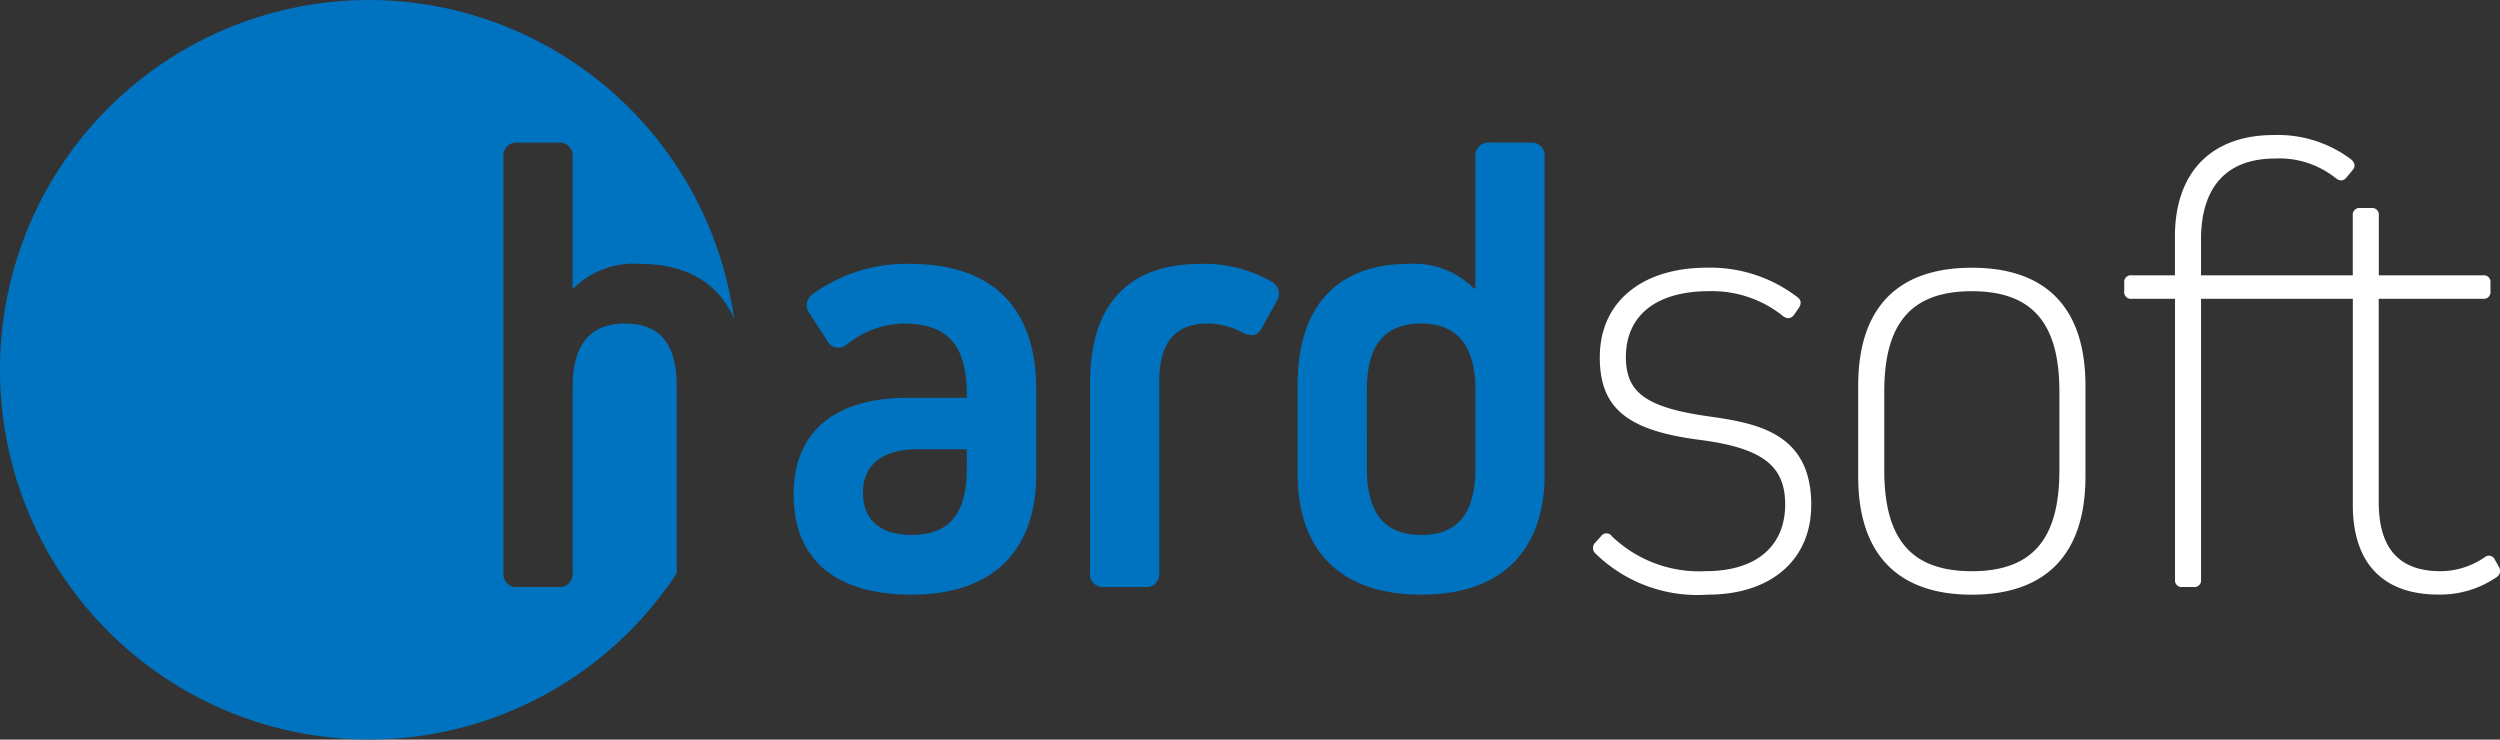
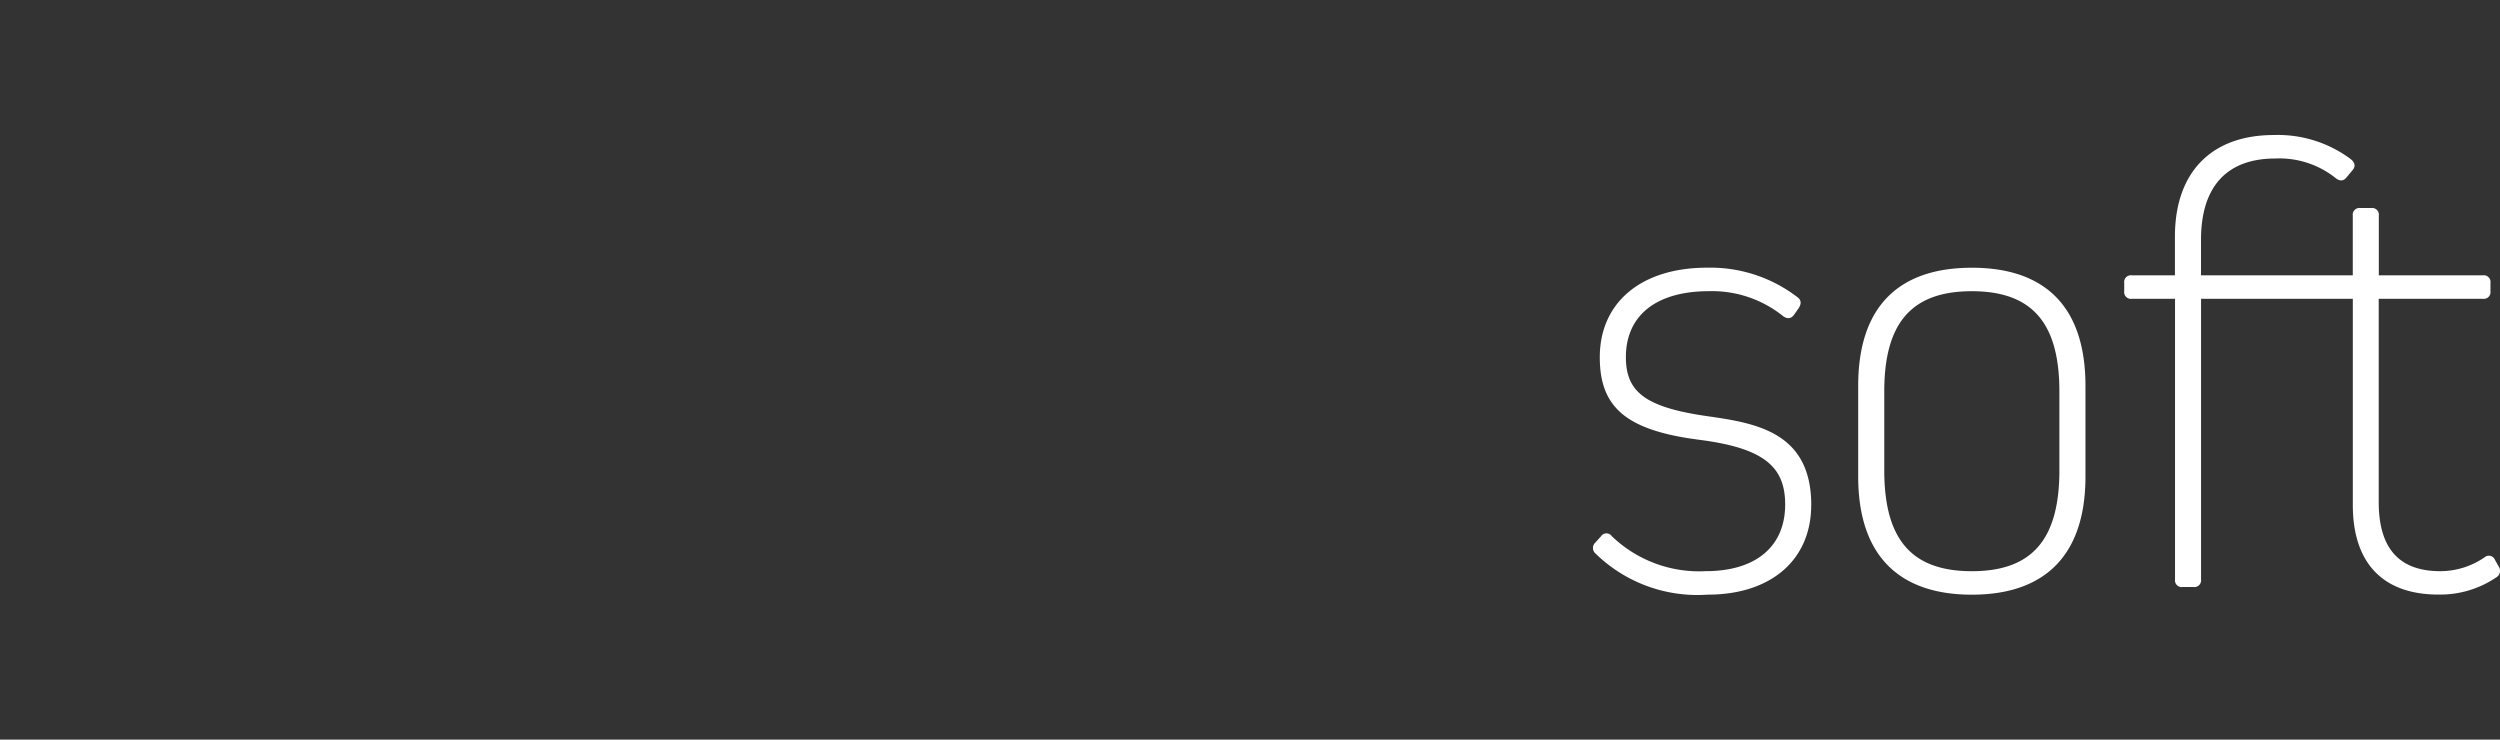
<svg xmlns="http://www.w3.org/2000/svg" id="Gruppe_258" data-name="Gruppe 258" width="128.481" height="38.01" viewBox="0 0 128.481 38.01">
  <rect x="0" y="0" width="128.481" height="38.01" fill="#333333" stroke="none" />
  <g id="Gruppe_46" data-name="Gruppe 46" transform="translate(0 0)">
    <g id="Gruppe_26" data-name="Gruppe 26" transform="translate(0 0)">
-       <path id="Pfad_35" data-name="Pfad 35" d="M-21.683-9.4A18.973,18.973,0,0,0-40.452-25.767,18.98,18.98,0,0,0-59.407-6.762a18.98,18.98,0,0,0,18.955,19,18.922,18.922,0,0,0,15.83-8.555c0-.013-.005-.023-.005-.037V-5.876c0-2.219-.848-3.263-2.676-3.263-1.794,0-2.675,1.109-2.675,3.263V3.651a.672.672,0,0,1-.75.75h-2.056a.672.672,0,0,1-.751-.75V-17.687a.673.673,0,0,1,.751-.751h2.056a.672.672,0,0,1,.75.751v6.721h.065a4.388,4.388,0,0,1,3.394-1.24c2.369,0,4.012.963,4.836,2.8" transform="translate(59.407 25.767)" fill="#0073c0" />
-     </g>
+       </g>
    <g id="Gruppe_27" data-name="Gruppe 27" transform="translate(40.783 7.329)">
-       <path id="Pfad_36" data-name="Pfad 36" d="M-3.432-3.582A8.21,8.21,0,0,0-8.391-2.048.688.688,0,0,0-8.555-1l.881,1.37A.65.65,0,0,0-6.629.529,4.833,4.833,0,0,1-3.758-.515C-1.507-.515-.5.561-.5,3.139V3.3H-3.53C-7.347,3.3-9.4,5.1-9.4,8.262c0,3.328,2.121,5.155,6.069,5.155,4.143,0,6.4-2.219,6.4-6.2V2.878c0-4.274-2.317-6.46-6.493-6.46m.1,13.932c-1.6,0-2.512-.75-2.512-2.186S-4.8,5.945-3.04,5.945H-.5v.979c0,2.317-.881,3.426-2.839,3.426m9.168,1.925a.672.672,0,0,0,.751.75H8.64a.672.672,0,0,0,.751-.75V2.454c0-1.99.815-2.969,2.48-2.969a3.862,3.862,0,0,1,1.795.457c.457.229.783.2,1.011-.261l.751-1.338a.71.71,0,0,0-.261-1.011,6.983,6.983,0,0,0-3.654-.914c-3.752,0-5.678,2.121-5.678,6.134ZM26.389-9.814a.672.672,0,0,0-.751.751v6.754h-.065a4.379,4.379,0,0,0-3.361-1.273c-3.686,0-5.709,2.186-5.709,6.2v4.6c0,3.98,2.251,6.2,6.362,6.2,4.079,0,6.33-2.219,6.33-6.2V-9.063a.672.672,0,0,0-.751-.751ZM25.639,6.924c0,2.317-.913,3.426-2.773,3.426-1.892,0-2.806-1.109-2.806-3.426V2.878c0-2.284.914-3.393,2.806-3.393,1.827,0,2.773,1.142,2.773,3.393Z" transform="translate(9.403 9.814)" fill="#0073c0" />
-     </g>
+       </g>
    <g id="Gruppe_28" data-name="Gruppe 28" transform="translate(81.869 6.938)">
      <path id="Pfad_37" data-name="Pfad 37" d="M-6.446-10.933c0-3.719-2.773-4.209-5.318-4.568-3.2-.457-4.209-1.24-4.209-3.035,0-2.153,1.566-3.393,4.274-3.393a5.831,5.831,0,0,1,3.752,1.24c.228.2.457.2.62-.032l.228-.326c.131-.2.163-.391-.032-.554A7.352,7.352,0,0,0-11.8-23.136c-3.394,0-5.514,1.795-5.514,4.6,0,2.545,1.306,3.752,5.09,4.242,3.327.424,4.437,1.37,4.437,3.328,0,2.153-1.5,3.426-4.078,3.426a6.476,6.476,0,0,1-4.829-1.795.335.335,0,0,0-.555,0l-.293.326a.375.375,0,0,0,0,.555,7.49,7.49,0,0,0,5.775,2.121c3.263,0,5.318-1.795,5.318-4.6m8.255-12.2c-3.818,0-5.84,2.056-5.84,6.069V-12.4c0,3.98,2.023,6.069,5.84,6.069s5.84-2.089,5.84-6.069v-4.665c0-4.013-2.023-6.069-5.84-6.069m4.5,10.408c0,3.557-1.4,5.188-4.5,5.188s-4.5-1.631-4.5-5.188v-4.046c0-3.524,1.4-5.155,4.5-5.155s4.5,1.631,4.5,5.155Zm22.382,4.6a.333.333,0,0,0-.522-.131,4.015,4.015,0,0,1-2.284.718c-2.121,0-3.165-1.175-3.165-3.557V-21.537h5.351a.346.346,0,0,0,.392-.391v-.424a.346.346,0,0,0-.392-.392H22.722v-3.066a.346.346,0,0,0-.392-.392h-.554a.346.346,0,0,0-.392.392v3.066h-7.8v-1.827c0-2.708,1.306-4.176,3.818-4.176a4.635,4.635,0,0,1,3.067.979q.343.293.587,0l.326-.392c.163-.2.1-.391-.1-.554a6.265,6.265,0,0,0-3.948-1.24c-3.23,0-5.09,1.925-5.09,5.22v1.99H10.03a.346.346,0,0,0-.392.392v.424a.346.346,0,0,0,.392.391h2.219V-7.116a.346.346,0,0,0,.391.392h.555a.346.346,0,0,0,.391-.392V-21.537h7.8v10.6c0,2.969,1.534,4.6,4.4,4.6a5.134,5.134,0,0,0,2.969-.881.387.387,0,0,0,.131-.554Z" transform="translate(17.662 29.955)" fill="#fff" />
    </g>
  </g>
</svg>